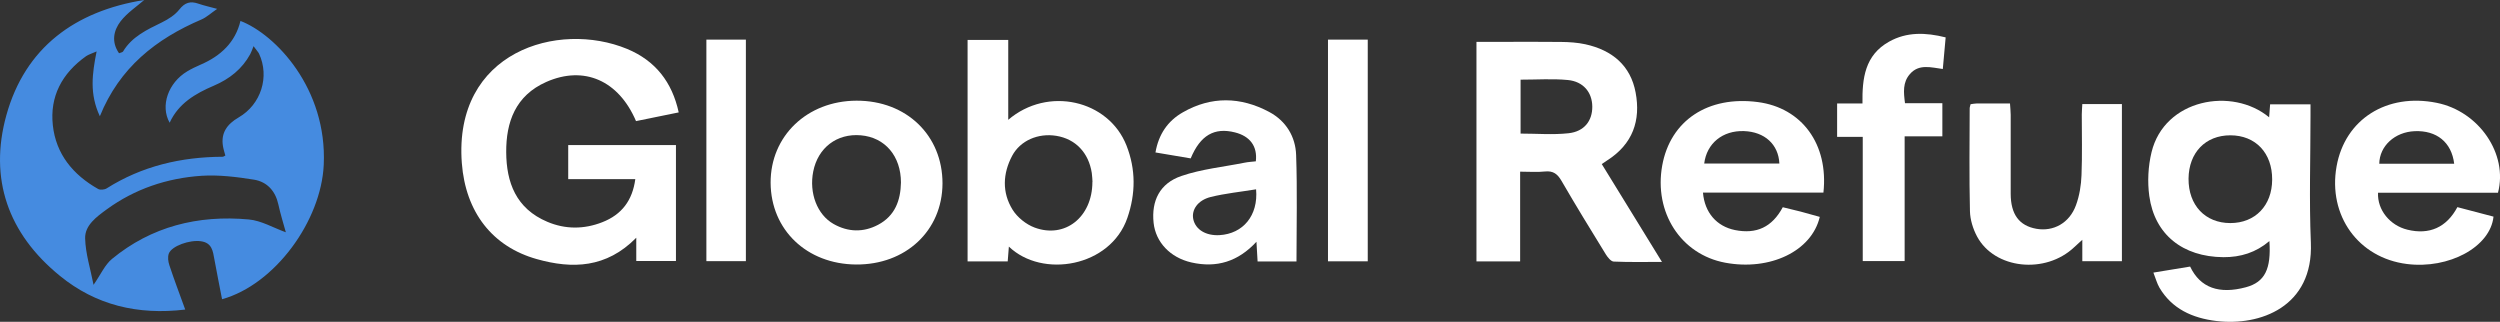
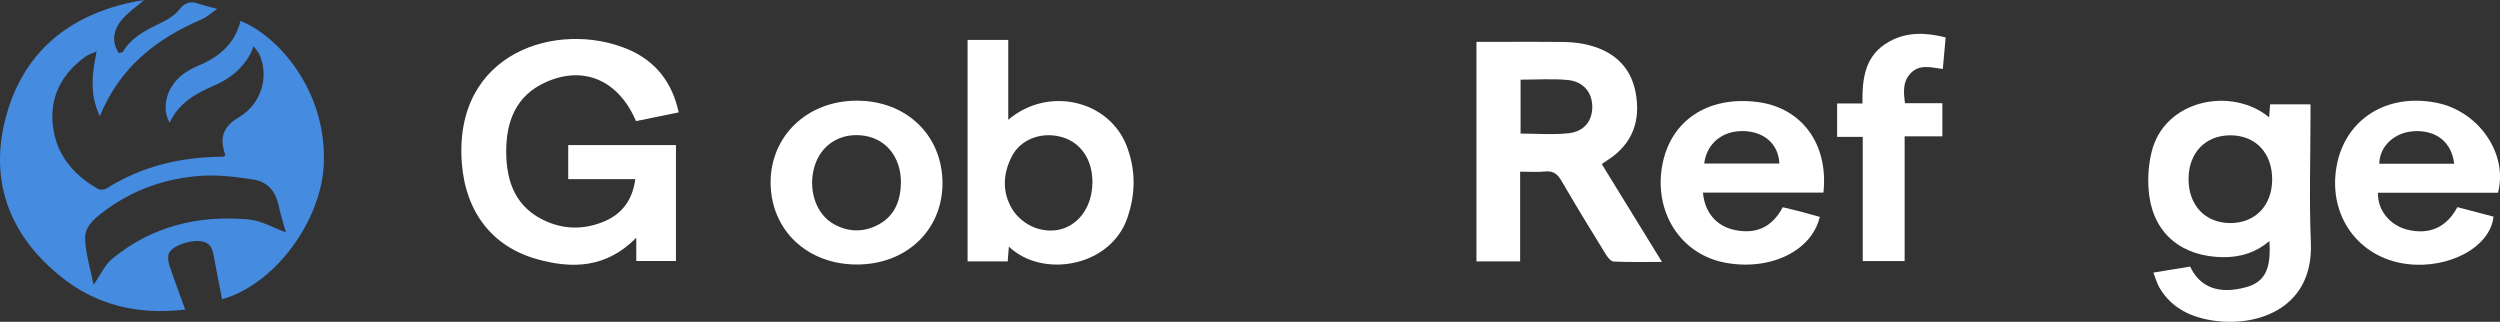
<svg xmlns="http://www.w3.org/2000/svg" width="202" height="26" viewBox="0 0 202 26" fill="none">
  <rect x="0" y="0" width="202" height="26" fill="#333333" stroke="none" />
  <g clip-path="url(#clip0_181_1668)">
    <path d="M8.073 9.402C7.217 7.593 7.447 5.957 7.807 4.155C7.397 4.336 7.152 4.405 6.958 4.537C5.003 5.929 4.011 7.801 4.27 10.133C4.521 12.429 5.88 14.114 7.929 15.269C8.094 15.366 8.446 15.331 8.619 15.22C11.473 13.418 14.628 12.68 18 12.666C18.05 12.666 18.1 12.617 18.208 12.569C18.143 12.325 18.057 12.068 18.014 11.803C17.841 10.731 18.352 10.028 19.286 9.486C21.098 8.435 21.795 6.194 20.933 4.343C20.875 4.224 20.782 4.127 20.487 3.73C20.372 4.016 20.314 4.203 20.221 4.37C19.567 5.574 18.546 6.382 17.274 6.925C15.778 7.565 14.42 8.358 13.708 9.917C12.932 8.553 13.593 6.681 15.132 5.762C15.469 5.56 15.836 5.387 16.203 5.226C17.834 4.524 19.013 3.424 19.43 1.691C22.27 2.784 26.446 7.161 26.158 13.32C25.95 17.844 22.219 22.987 17.942 24.177C17.734 23.098 17.518 22.033 17.324 20.962C17.202 20.293 17.137 19.618 16.231 19.493C15.347 19.361 13.881 19.869 13.643 20.481C13.536 20.76 13.586 21.135 13.687 21.435C14.068 22.59 14.499 23.724 14.966 25.012C11.106 25.478 7.72 24.636 4.852 22.298C0.633 18.874 -0.899 14.427 0.51 9.325C2.027 3.842 6.067 0.891 11.652 0C11.056 0.522 10.272 1.037 9.74 1.726C9.18 2.464 8.978 3.382 9.618 4.301C9.755 4.245 9.898 4.231 9.942 4.162C10.66 2.965 11.868 2.401 13.083 1.809C13.608 1.552 14.147 1.204 14.492 0.766C14.937 0.202 15.383 0.07 16.037 0.299C16.461 0.445 16.9 0.543 17.547 0.717C17.022 1.079 16.691 1.392 16.296 1.566C12.594 3.146 9.654 5.47 8.065 9.402H8.073ZM7.555 23.021C8.159 22.151 8.475 21.393 9.05 20.92C12.227 18.303 15.994 17.357 20.099 17.732C21.112 17.823 22.076 18.4 23.096 18.769C22.902 18.066 22.658 17.287 22.485 16.494C22.248 15.436 21.587 14.691 20.523 14.517C19.128 14.294 17.683 14.114 16.282 14.204C13.485 14.392 10.89 15.269 8.633 16.911C7.814 17.51 6.851 18.199 6.879 19.256C6.908 20.481 7.303 21.699 7.562 23.028L7.555 23.021Z" fill="#458BE0" />
    <path d="M51.397 19.222C48.996 21.658 46.25 21.748 43.368 20.934C39.802 19.932 37.617 17.162 37.315 13.174C36.639 4.162 45.1 1.65 50.671 3.953C52.964 4.907 54.308 6.639 54.84 9.082C53.647 9.326 52.511 9.555 51.39 9.785C49.988 6.5 47.192 5.275 44.144 6.619C41.642 7.725 40.888 9.869 40.902 12.297C40.916 14.733 41.685 16.849 44.223 17.921C45.682 18.54 47.192 18.533 48.665 17.955C50.232 17.343 51.102 16.201 51.332 14.476H45.912V11.72H54.617V21.087H51.411V19.208L51.397 19.222Z" fill="white" />
    <path d="M129.419 13.25C131.029 15.86 132.611 18.442 134.286 21.163C132.884 21.163 131.633 21.191 130.389 21.135C130.167 21.128 129.908 20.801 129.757 20.564C128.542 18.595 127.334 16.619 126.17 14.614C125.854 14.072 125.516 13.786 124.833 13.856C124.215 13.925 123.582 13.87 122.827 13.87V21.121H119.298V3.382C119.952 3.382 120.628 3.382 121.311 3.382C122.921 3.382 124.524 3.368 126.134 3.389C126.788 3.396 127.464 3.438 128.096 3.577C130.282 4.057 131.755 5.31 132.158 7.474C132.582 9.729 131.935 11.636 129.865 12.958C129.728 13.049 129.592 13.139 129.419 13.257V13.25ZM122.863 6.437V10.794C124.186 10.794 125.473 10.905 126.738 10.766C128.017 10.627 128.671 9.75 128.657 8.601C128.643 7.46 127.931 6.583 126.68 6.465C125.444 6.347 124.179 6.437 122.863 6.437Z" fill="white" />
    <path d="M173.994 22.026C175.072 21.852 176.021 21.692 176.963 21.539C177.782 23.265 179.313 23.787 181.47 23.209C183.008 22.792 183.519 21.734 183.368 19.479C182.275 20.405 181.046 20.787 179.651 20.78C176.373 20.753 174.095 18.964 173.663 15.839C173.505 14.684 173.57 13.438 173.843 12.304C174.885 7.996 180.363 7.001 183.346 9.479C183.375 9.117 183.396 8.803 183.425 8.428H186.689C186.689 8.72 186.689 9.012 186.689 9.305C186.689 12.736 186.574 16.173 186.717 19.604C186.933 24.803 182.599 26.362 179.083 25.937C177.143 25.701 175.496 24.956 174.483 23.244C174.282 22.896 174.181 22.499 173.994 22.026ZM176.834 14.434C176.819 16.584 178.178 18.024 180.212 18.024C182.218 18.024 183.583 16.612 183.591 14.517C183.605 12.367 182.254 10.933 180.212 10.933C178.199 10.933 176.855 12.332 176.834 14.434Z" fill="white" />
    <path d="M81.459 9.687C84.665 6.938 89.567 8.08 91.019 11.754C91.781 13.689 91.767 15.651 91.091 17.607C89.725 21.574 84.219 22.52 81.516 19.924C81.48 20.335 81.451 20.704 81.423 21.121H78.181V3.229H81.466V9.687H81.459ZM88.273 14.698C88.259 14.524 88.259 14.246 88.216 13.974C87.964 12.339 86.9 11.225 85.347 10.975C83.881 10.738 82.436 11.357 81.782 12.589C81.02 14.03 80.955 15.554 81.818 16.946C82.199 17.558 82.903 18.129 83.594 18.386C86.045 19.298 88.259 17.551 88.266 14.705L88.273 14.698Z" fill="white" />
    <path d="M201.827 15.575H192.145C192.08 16.96 193.108 18.219 194.524 18.56C196.285 18.992 197.68 18.38 198.557 16.737C199.52 16.988 200.505 17.245 201.475 17.503C201.224 19.952 197.874 21.762 194.474 21.33C190.549 20.836 188.09 17.412 188.795 13.445C189.471 9.639 192.849 7.495 196.889 8.309C200.296 8.991 202.668 12.436 201.835 15.582L201.827 15.575ZM198.298 13.23C198.089 11.49 196.875 10.522 195.099 10.599C193.496 10.669 192.267 11.796 192.245 13.23H198.305H198.298Z" fill="white" />
    <path d="M147.038 17.524C146.384 20.3 143.012 21.901 139.397 21.226C135.817 20.558 133.624 17.169 134.307 13.376C134.962 9.736 138.009 7.718 142.035 8.247C145.593 8.713 147.757 11.65 147.333 15.561H137.6C137.736 17.19 138.714 18.289 140.187 18.589C141.927 18.936 143.185 18.352 144.048 16.744C144.515 16.856 145.011 16.974 145.5 17.099C145.996 17.232 146.492 17.371 147.038 17.524ZM143.774 13.216C143.703 11.664 142.581 10.648 140.906 10.592C139.195 10.537 137.902 11.574 137.7 13.216H143.767H143.774Z" fill="white" />
-     <path d="M104.763 21.128H101.614C101.586 20.62 101.557 20.147 101.521 19.535C100.04 21.135 98.308 21.671 96.259 21.205C94.555 20.815 93.377 19.57 93.211 18.004C93.024 16.236 93.7 14.816 95.461 14.218C97.086 13.661 98.854 13.487 100.558 13.146C100.86 13.084 101.176 13.07 101.471 13.035C101.614 11.824 101.003 11.003 99.781 10.697C98.121 10.279 96.985 10.926 96.209 12.798C95.303 12.645 94.383 12.492 93.362 12.318C93.614 10.864 94.34 9.778 95.576 9.075C97.869 7.76 100.241 7.815 102.542 9.04C103.915 9.771 104.677 11.044 104.727 12.52C104.828 15.359 104.756 18.212 104.756 21.128H104.763ZM101.492 15.297C100.227 15.505 99.005 15.624 97.826 15.916C96.769 16.18 96.259 16.96 96.417 17.712C96.597 18.553 97.438 19.062 98.538 18.999C100.436 18.888 101.679 17.419 101.492 15.297Z" fill="white" />
    <path d="M76.154 14.823C76.139 18.637 73.185 21.407 69.159 21.372C65.184 21.337 62.294 18.574 62.266 14.781C62.244 10.996 65.213 8.149 69.203 8.135C73.242 8.121 76.161 10.94 76.154 14.83V14.823ZM72.797 14.754C72.797 12.61 71.51 11.1 69.555 10.933C67.621 10.766 66.09 11.935 65.709 13.856C65.364 15.596 66.025 17.343 67.348 18.094C68.527 18.762 69.763 18.79 70.949 18.164C72.329 17.433 72.768 16.18 72.797 14.747V14.754Z" fill="white" />
-     <path d="M159.215 8.421C159.402 8.4 159.567 8.358 159.74 8.358C160.595 8.358 161.458 8.358 162.407 8.358C162.428 8.699 162.464 8.991 162.464 9.277C162.464 11.406 162.464 13.536 162.464 15.665C162.471 17.328 163.154 18.233 164.527 18.484C165.914 18.734 167.216 18.024 167.74 16.577C168.021 15.811 168.157 14.962 168.186 14.148C168.251 12.52 168.208 10.884 168.208 9.256C168.208 8.984 168.236 8.72 168.251 8.407H171.45V21.107H168.251V19.375C167.934 19.66 167.762 19.813 167.597 19.973C165.268 22.179 161.163 21.748 159.747 19.11C159.416 18.491 159.186 17.746 159.172 17.057C159.107 14.294 159.143 11.524 159.15 8.762C159.15 8.657 159.193 8.553 159.222 8.428L159.215 8.421Z" fill="white" />
    <path d="M153.931 8.337H156.943V11.017H153.895V21.094H150.51V11.059H148.439V8.358H150.488C150.459 6.333 150.675 4.461 152.645 3.362C154.068 2.568 155.592 2.617 157.209 3.021C157.13 3.883 157.058 4.705 156.979 5.575C156.023 5.449 155.046 5.143 154.32 5.985C153.73 6.66 153.809 7.461 153.924 8.337H153.931Z" fill="white" />
-     <path d="M107.301 3.201H110.514V21.114H107.301V3.201Z" fill="white" />
-     <path d="M57.076 3.201H60.267V21.101H57.076V3.201Z" fill="white" />
  </g>
  <defs>
    <clipPath id="clip0_181_1668">
      <rect width="202" height="26" fill="white" />
    </clipPath>
  </defs>
</svg>